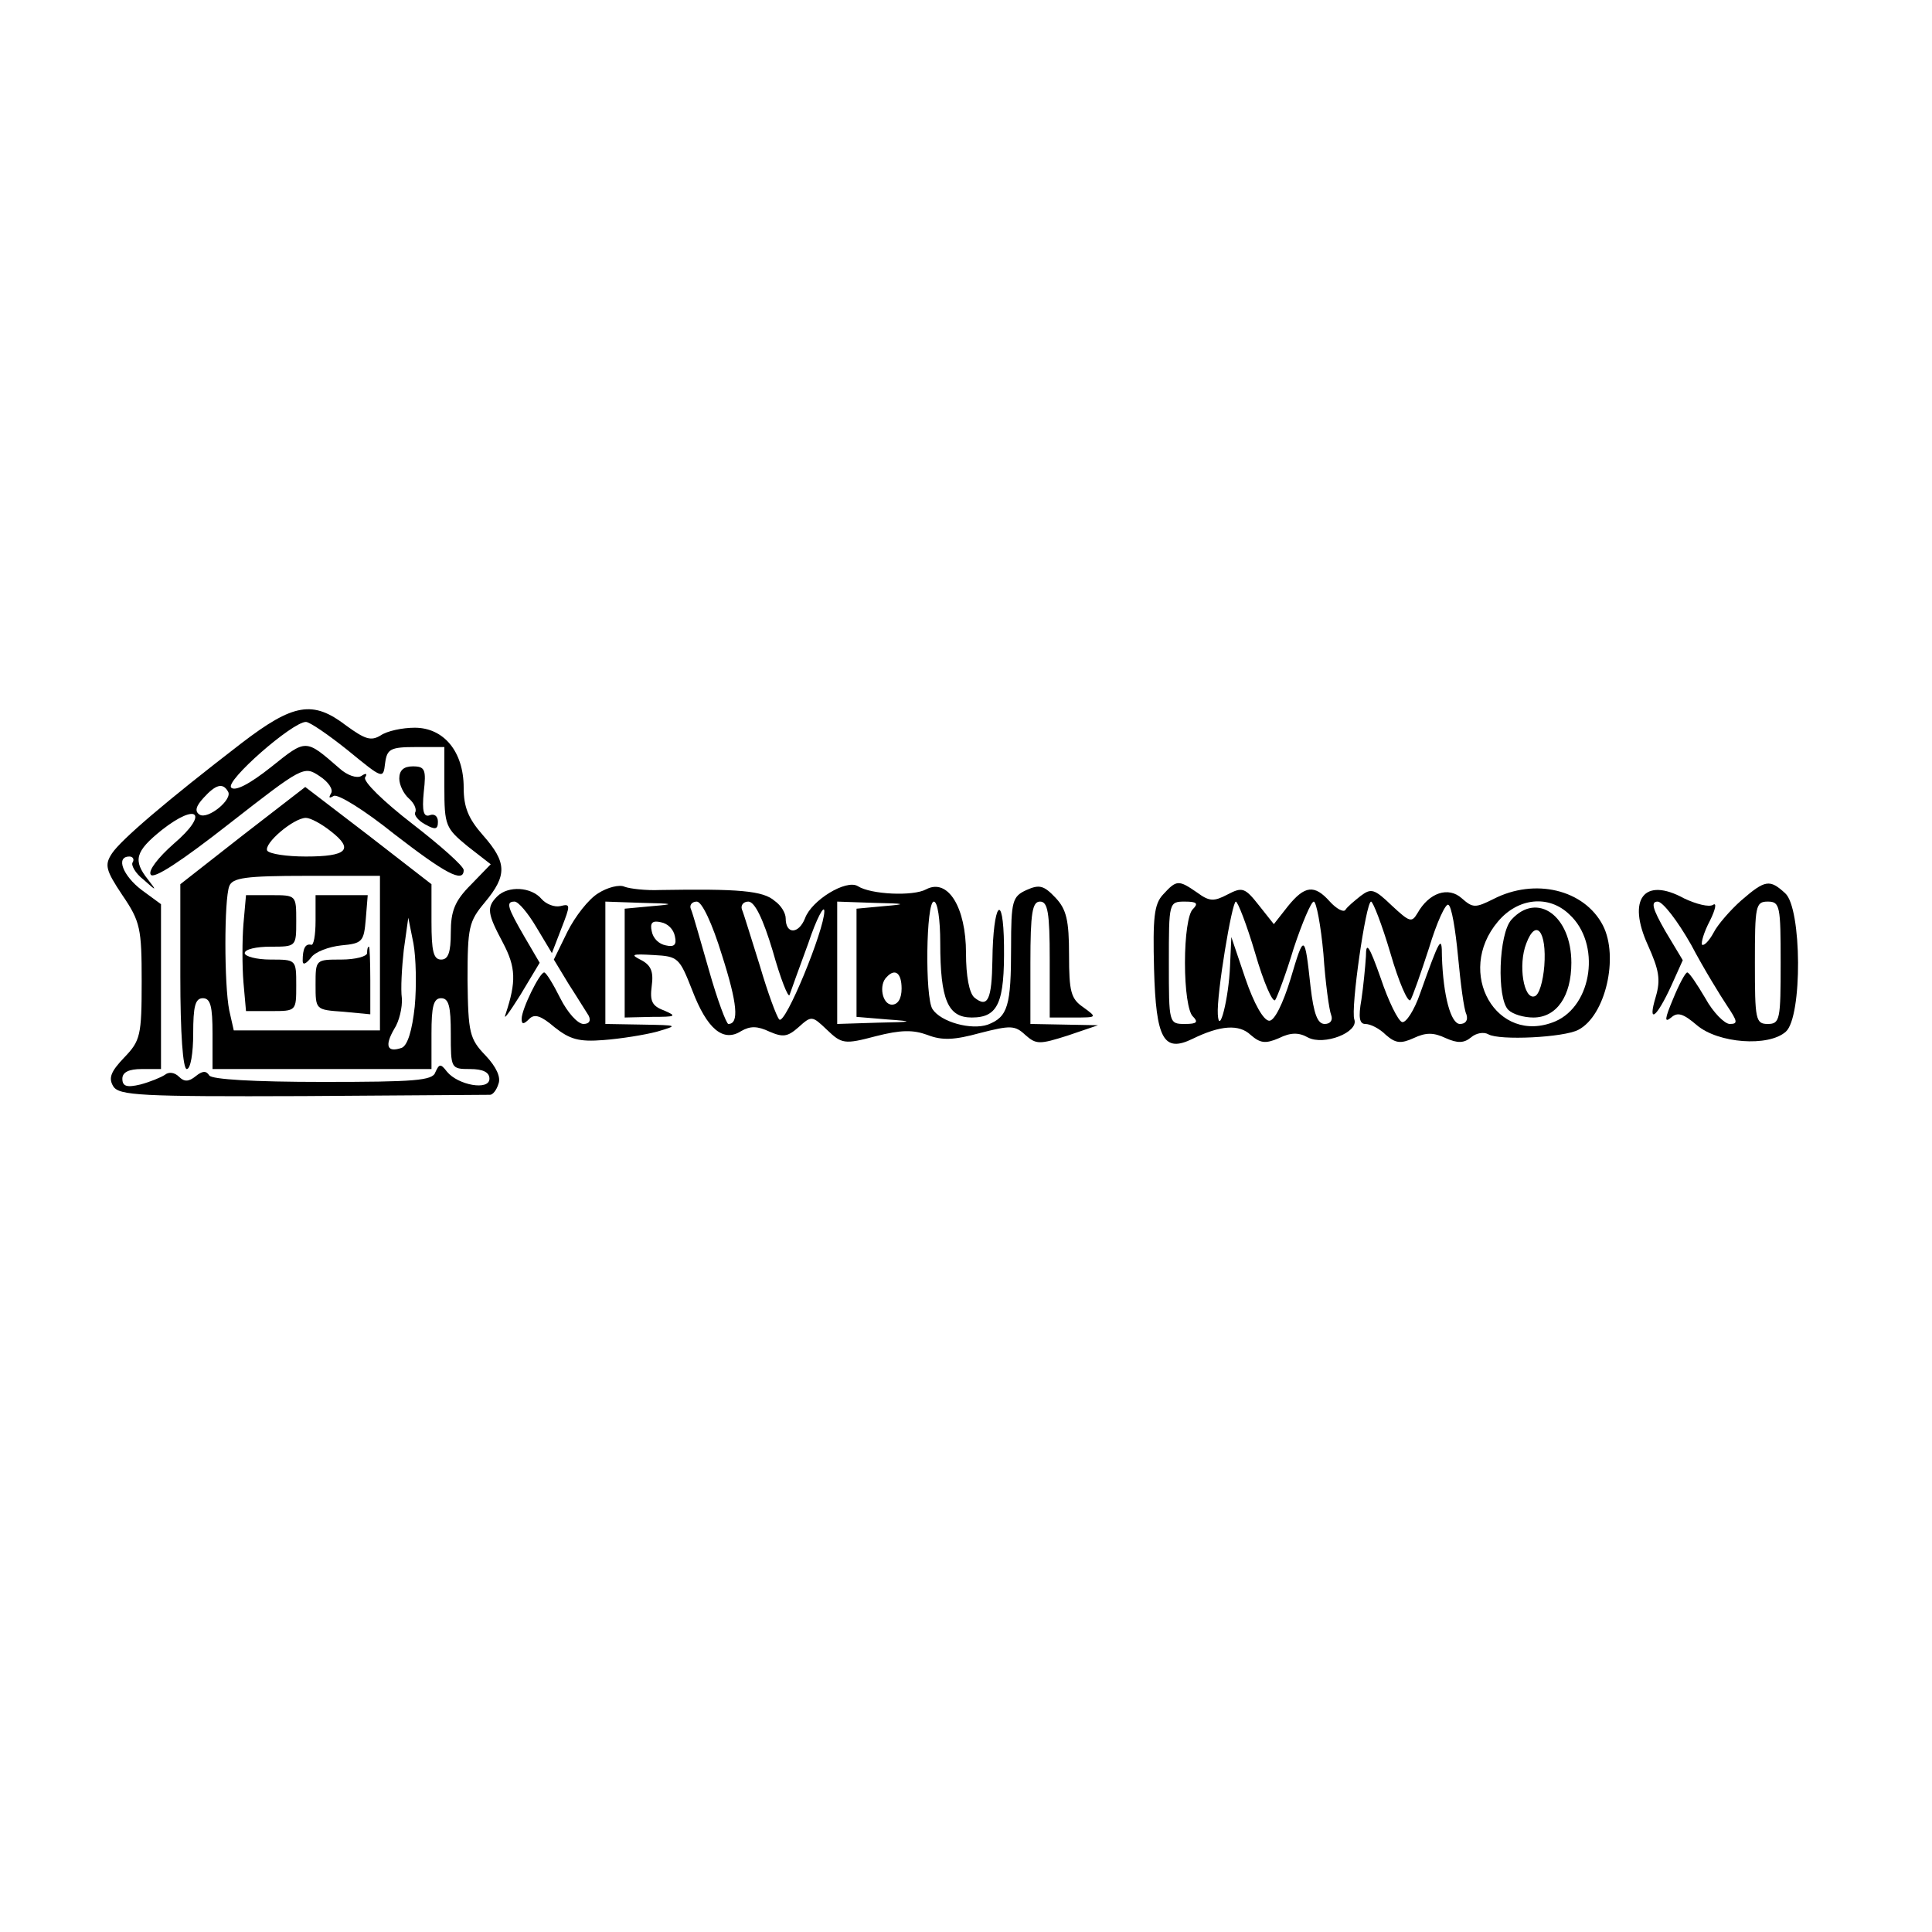
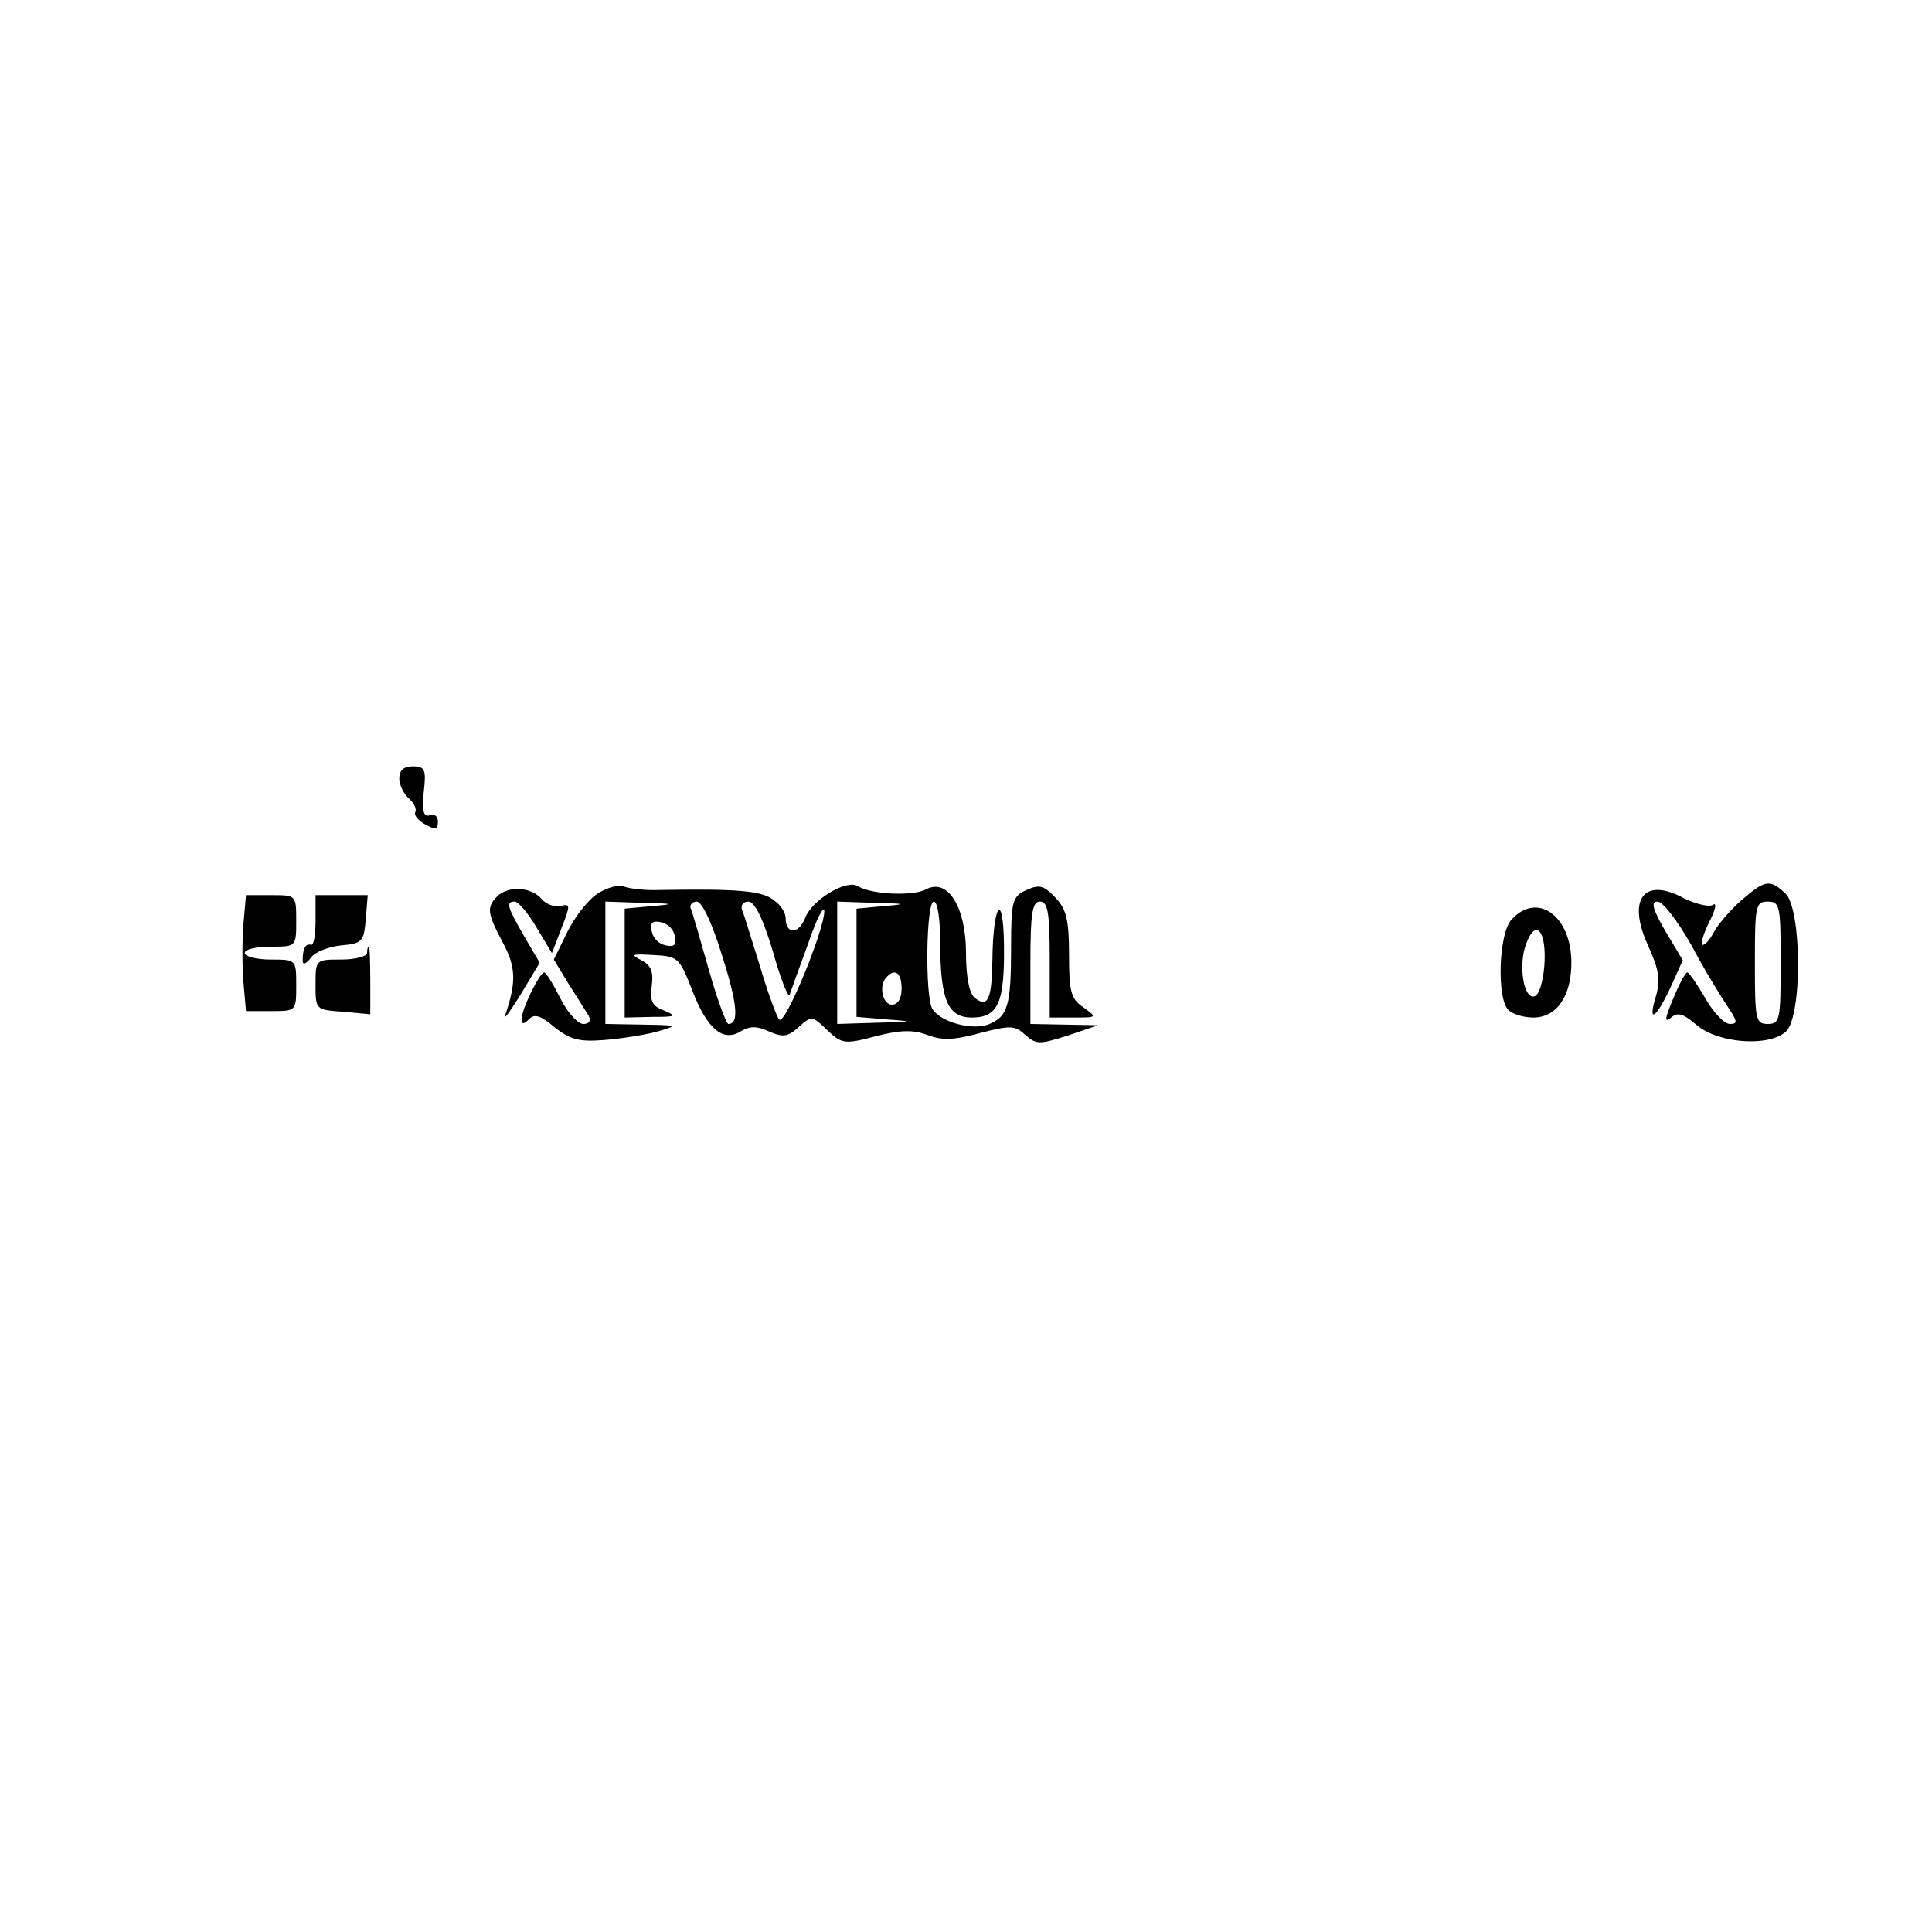
<svg xmlns="http://www.w3.org/2000/svg" version="1.0" width="300pt" height="300pt" viewBox="0 0 300 300" preserveAspectRatio="xMidYMid meet">
  <g transform="translate(0,300) scale(0.1,-0.1)" fill="#000000" stroke="none">
-     <path d="M375 1846 c-117 -90 -187 -150 -201 -171 -12 -18 -10 -26 16 -65 28 -41 30 -52 30 -134 0 -84 -2 -92 -27 -118 -21 -22 -25 -32 -17 -45 9 -14 42 -16 295 -15 156 1 287 2 290 2 4 0 10 7 13 17 4 10 -3 26 -20 44 -25 26 -27 35 -28 117 0 83 2 91 27 121 35 42 34 62 -3 104 -23 26 -30 44 -30 74 0 56 -31 93 -76 93 -19 0 -43 -5 -53 -12 -15 -9 -24 -6 -53 15 -52 40 -82 35 -163 -27z m165 -11 c55 -45 55 -45 58 -20 3 22 8 25 48 25 l44 0 0 -62 c0 -60 2 -64 36 -92 l36 -28 -31 -32 c-25 -25 -31 -41 -31 -74 0 -31 -4 -42 -15 -42 -12 0 -15 13 -15 59 l0 58 -98 76 -98 75 -97 -75 -97 -76 0 -143 c0 -89 4 -144 10 -144 6 0 10 25 10 55 0 42 3 55 15 55 12 0 15 -13 15 -55 l0 -55 170 0 170 0 0 55 c0 42 3 55 15 55 12 0 15 -13 15 -55 0 -54 0 -55 30 -55 20 0 30 -5 30 -15 0 -19 -49 -10 -66 11 -10 13 -12 12 -18 -1 -4 -13 -32 -15 -175 -15 -108 0 -172 4 -176 10 -5 8 -11 7 -21 -1 -11 -9 -18 -9 -26 -1 -7 7 -16 8 -22 3 -6 -4 -23 -11 -38 -15 -21 -5 -28 -3 -28 9 0 10 10 15 30 15 l30 0 0 128 0 128 -30 22 c-29 22 -41 52 -19 52 5 0 8 -4 5 -9 -3 -4 4 -17 17 -27 20 -18 21 -18 7 0 -24 30 -20 44 21 77 56 44 74 26 19 -21 -25 -22 -40 -42 -36 -48 4 -8 48 21 122 79 114 89 116 90 140 74 14 -9 22 -21 18 -27 -4 -7 -3 -8 4 -4 6 4 48 -22 94 -59 79 -61 108 -77 108 -56 0 6 -36 38 -80 72 -44 34 -77 66 -73 72 4 6 1 7 -6 2 -7 -4 -22 1 -34 12 -53 46 -51 46 -106 2 -34 -27 -56 -38 -62 -32 -10 10 95 102 116 102 6 0 35 -20 65 -44z m-186 -64 c8 -12 -31 -44 -44 -36 -8 5 -6 13 6 26 19 21 30 24 38 10z m160 -62 c36 -28 25 -39 -39 -39 -30 0 -56 4 -60 9 -6 11 41 51 60 51 7 0 24 -9 39 -21z m76 -189 l0 -120 -114 0 -113 0 -7 31 c-8 40 -8 172 0 193 5 13 25 16 120 16 l114 0 0 -120z m54 -83 c-4 -37 -11 -60 -20 -64 -23 -8 -27 3 -12 29 8 12 13 34 12 48 -2 14 0 48 3 75 l7 50 8 -40 c4 -22 5 -66 2 -98z" />
    <path d="M620 1791 c0 -10 7 -24 15 -31 8 -7 12 -16 10 -21 -3 -4 4 -13 15 -19 16 -9 20 -8 20 4 0 9 -6 13 -13 10 -9 -3 -12 6 -9 36 4 35 2 40 -17 40 -14 0 -21 -6 -21 -19z" />
    <path d="M378 1565 c-2 -25 -2 -65 0 -90 l4 -45 39 0 c39 0 39 0 39 40 0 40 0 40 -40 40 -22 0 -40 5 -40 10 0 6 18 10 40 10 40 0 40 0 40 40 0 40 0 40 -39 40 l-39 0 -4 -45z" />
    <path d="M490 1570 c0 -22 -3 -39 -7 -37 -9 2 -13 -6 -13 -25 0 -7 5 -5 13 5 6 9 28 17 47 19 33 3 35 6 38 41 l3 37 -40 0 -41 0 0 -40z" />
    <path d="M570 1520 c0 -5 -18 -10 -40 -10 -40 0 -40 0 -40 -39 0 -39 0 -39 43 -42 l42 -4 0 53 c0 28 -1 52 -2 52 -2 0 -3 -4 -3 -10z" />
    <path d="M929 1613 c-15 -9 -36 -36 -48 -60 l-21 -43 23 -38 c13 -20 27 -43 31 -49 4 -8 1 -13 -8 -13 -9 0 -25 18 -36 40 -11 22 -22 40 -25 40 -7 0 -35 -57 -35 -72 0 -9 3 -9 12 0 8 8 18 5 39 -13 24 -19 38 -23 76 -20 27 2 64 8 83 13 34 10 33 10 -22 11 l-58 1 0 95 0 95 58 -2 c49 -1 51 -2 15 -5 l-43 -4 0 -85 0 -84 43 1 c36 0 39 1 18 10 -19 7 -22 15 -19 38 3 22 -1 32 -16 40 -18 9 -15 10 19 8 38 -2 40 -4 60 -55 23 -60 48 -81 76 -63 14 8 25 8 44 -1 21 -9 28 -8 45 7 20 18 21 18 44 -4 23 -22 27 -23 76 -10 39 10 58 10 80 2 23 -9 42 -8 82 3 47 12 54 12 70 -3 17 -15 22 -15 66 -1 l47 16 -52 1 -53 1 0 95 c0 78 3 95 15 95 12 0 15 -17 15 -90 l0 -90 37 0 c37 0 37 0 15 16 -19 13 -22 24 -22 81 0 54 -4 71 -21 89 -18 19 -25 21 -45 12 -22 -10 -24 -17 -24 -89 0 -91 -5 -108 -36 -120 -26 -9 -73 4 -86 24 -12 18 -10 167 2 167 6 0 10 -28 10 -64 0 -89 12 -116 49 -116 41 0 51 23 50 112 -1 86 -17 66 -18 -23 -1 -61 -7 -75 -28 -58 -8 7 -13 33 -13 69 0 71 -28 117 -62 99 -20 -11 -86 -8 -106 5 -18 11 -72 -22 -82 -50 -10 -25 -30 -25 -30 0 0 8 -7 20 -17 27 -18 16 -56 19 -178 17 -22 -1 -47 2 -55 5 -8 4 -27 -1 -41 -10z m192 -96 c24 -75 27 -107 10 -107 -3 0 -17 37 -30 83 -13 45 -25 88 -28 95 -3 6 1 12 9 12 8 0 24 -34 39 -83z m79 6 c12 -43 24 -73 26 -68 2 6 15 42 29 80 13 39 25 61 25 50 0 -29 -61 -178 -70 -168 -4 4 -18 42 -30 83 -13 41 -25 81 -28 88 -2 6 2 12 10 12 10 0 23 -27 38 -77z m173 70 l-43 -4 0 -84 0 -84 48 -4 c42 -3 41 -4 -15 -5 l-63 -2 0 95 0 95 58 -2 c49 -1 51 -2 15 -5z m-325 -47 c3 -13 -1 -17 -14 -14 -11 2 -20 11 -22 22 -3 13 1 17 14 14 11 -2 20 -11 22 -22z m352 -81 c0 -16 -6 -25 -15 -25 -15 0 -21 31 -8 43 13 14 23 6 23 -18z" />
-     <path d="M1806 1611 c-14 -15 -16 -36 -14 -116 3 -109 15 -130 60 -108 43 21 72 23 90 6 15 -13 23 -14 44 -5 18 9 31 9 45 1 25 -13 79 8 72 28 -6 16 18 183 26 183 3 0 17 -36 30 -80 13 -45 27 -77 31 -73 3 4 16 41 29 81 12 40 26 70 30 67 5 -2 11 -38 15 -80 4 -42 9 -82 13 -90 3 -9 -1 -15 -10 -15 -14 0 -26 43 -28 105 0 34 -3 29 -34 -58 -9 -26 -22 -46 -28 -44 -6 2 -21 32 -33 68 -18 51 -23 58 -23 34 -1 -16 -4 -47 -7 -67 -5 -28 -3 -38 6 -38 8 0 22 -7 32 -17 15 -13 23 -14 43 -5 19 9 31 9 50 0 18 -8 28 -8 39 1 8 7 20 9 27 5 17 -10 118 -5 140 7 42 22 63 113 38 162 -29 56 -106 74 -170 41 -28 -14 -32 -14 -49 1 -21 19 -51 9 -69 -23 -9 -15 -12 -14 -40 12 -27 26 -32 27 -48 15 -10 -8 -21 -17 -24 -22 -3 -4 -14 2 -24 13 -24 27 -39 25 -65 -7 l-22 -28 -23 29 c-22 28 -26 29 -49 17 -21 -11 -28 -11 -47 3 -29 20 -32 20 -53 -3z m46 -23 c-7 -7 -12 -41 -12 -83 0 -42 5 -76 12 -83 9 -9 7 -12 -12 -12 -25 0 -25 1 -25 95 0 94 0 95 25 95 19 0 21 -3 12 -12z m97 -68 c13 -45 27 -77 31 -73 3 4 17 41 29 81 13 39 27 72 31 72 4 0 11 -37 15 -81 3 -45 9 -88 12 -95 3 -8 -1 -14 -10 -14 -11 0 -17 15 -22 58 -9 83 -10 83 -31 12 -12 -39 -25 -65 -33 -65 -9 0 -24 27 -37 65 l-22 65 -2 -45 c-2 -50 -17 -110 -19 -75 -2 31 22 175 28 175 3 0 17 -36 30 -80z m488 60 c49 -45 36 -141 -22 -166 -91 -38 -156 76 -89 155 31 37 79 42 111 11z" />
    <path d="M2347 1572 c-20 -22 -23 -122 -5 -140 7 -7 24 -12 39 -12 36 0 59 33 59 85 0 73 -53 111 -93 67z m51 -72 c-2 -24 -8 -45 -15 -47 -17 -6 -26 49 -13 82 15 40 32 19 28 -35z" />
    <path d="M2704 1602 c-17 -15 -37 -38 -43 -50 -7 -13 -15 -21 -18 -19 -2 3 3 20 12 37 9 18 11 29 5 25 -6 -4 -26 1 -45 10 -62 34 -89 -1 -56 -73 17 -38 20 -53 12 -80 -13 -43 1 -33 24 17 l18 40 -27 45 c-20 35 -23 46 -12 46 8 0 31 -30 52 -67 20 -38 46 -80 56 -95 16 -24 17 -28 4 -28 -8 0 -26 18 -38 40 -13 22 -25 40 -28 40 -3 0 -13 -19 -22 -41 -13 -31 -14 -38 -3 -29 10 9 19 6 40 -12 33 -28 111 -34 138 -10 26 23 25 192 -1 215 -24 22 -31 21 -68 -11z m61 -97 c0 -88 -1 -95 -20 -95 -19 0 -20 7 -20 95 0 88 1 95 20 95 19 0 20 -7 20 -95z" />
    <path d="M772 1608 c-17 -17 -15 -27 9 -72 20 -38 21 -60 4 -111 -4 -11 6 3 23 30 l30 50 -24 41 c-26 45 -29 54 -15 54 6 0 21 -18 34 -40 l24 -40 15 39 c14 36 14 38 -2 34 -9 -2 -22 3 -29 11 -16 19 -52 21 -69 4z" />
  </g>
</svg>